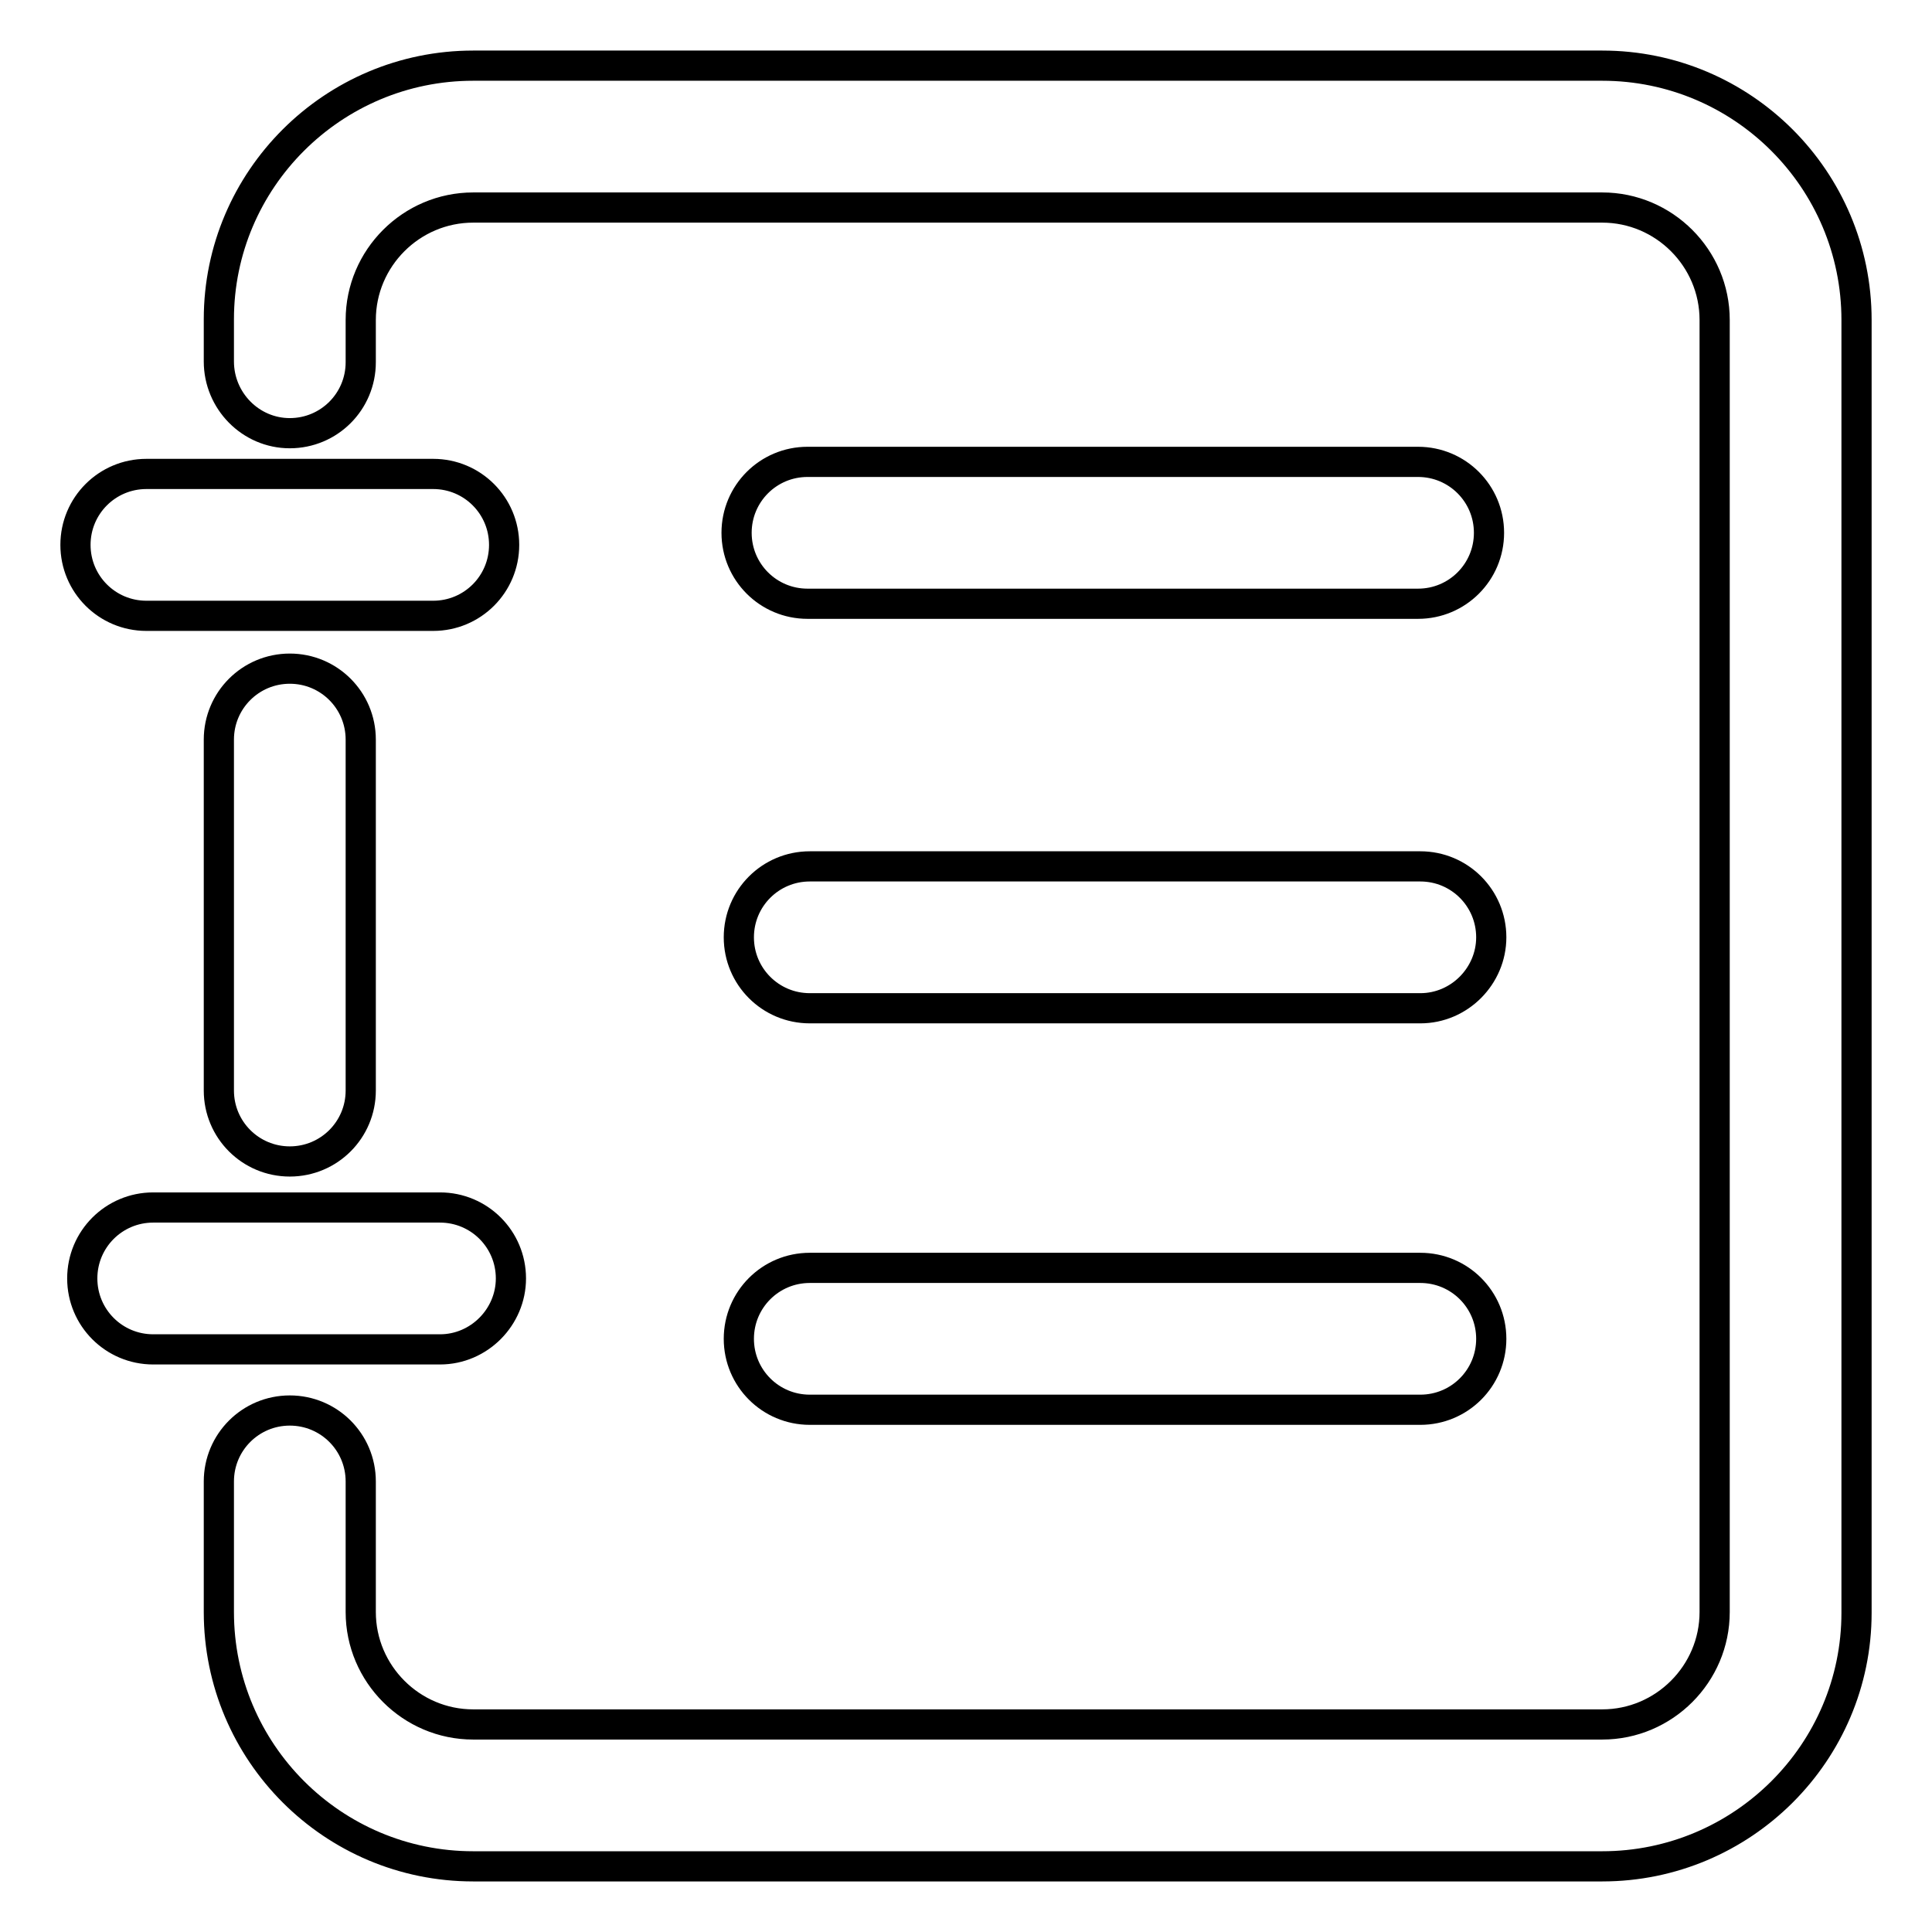
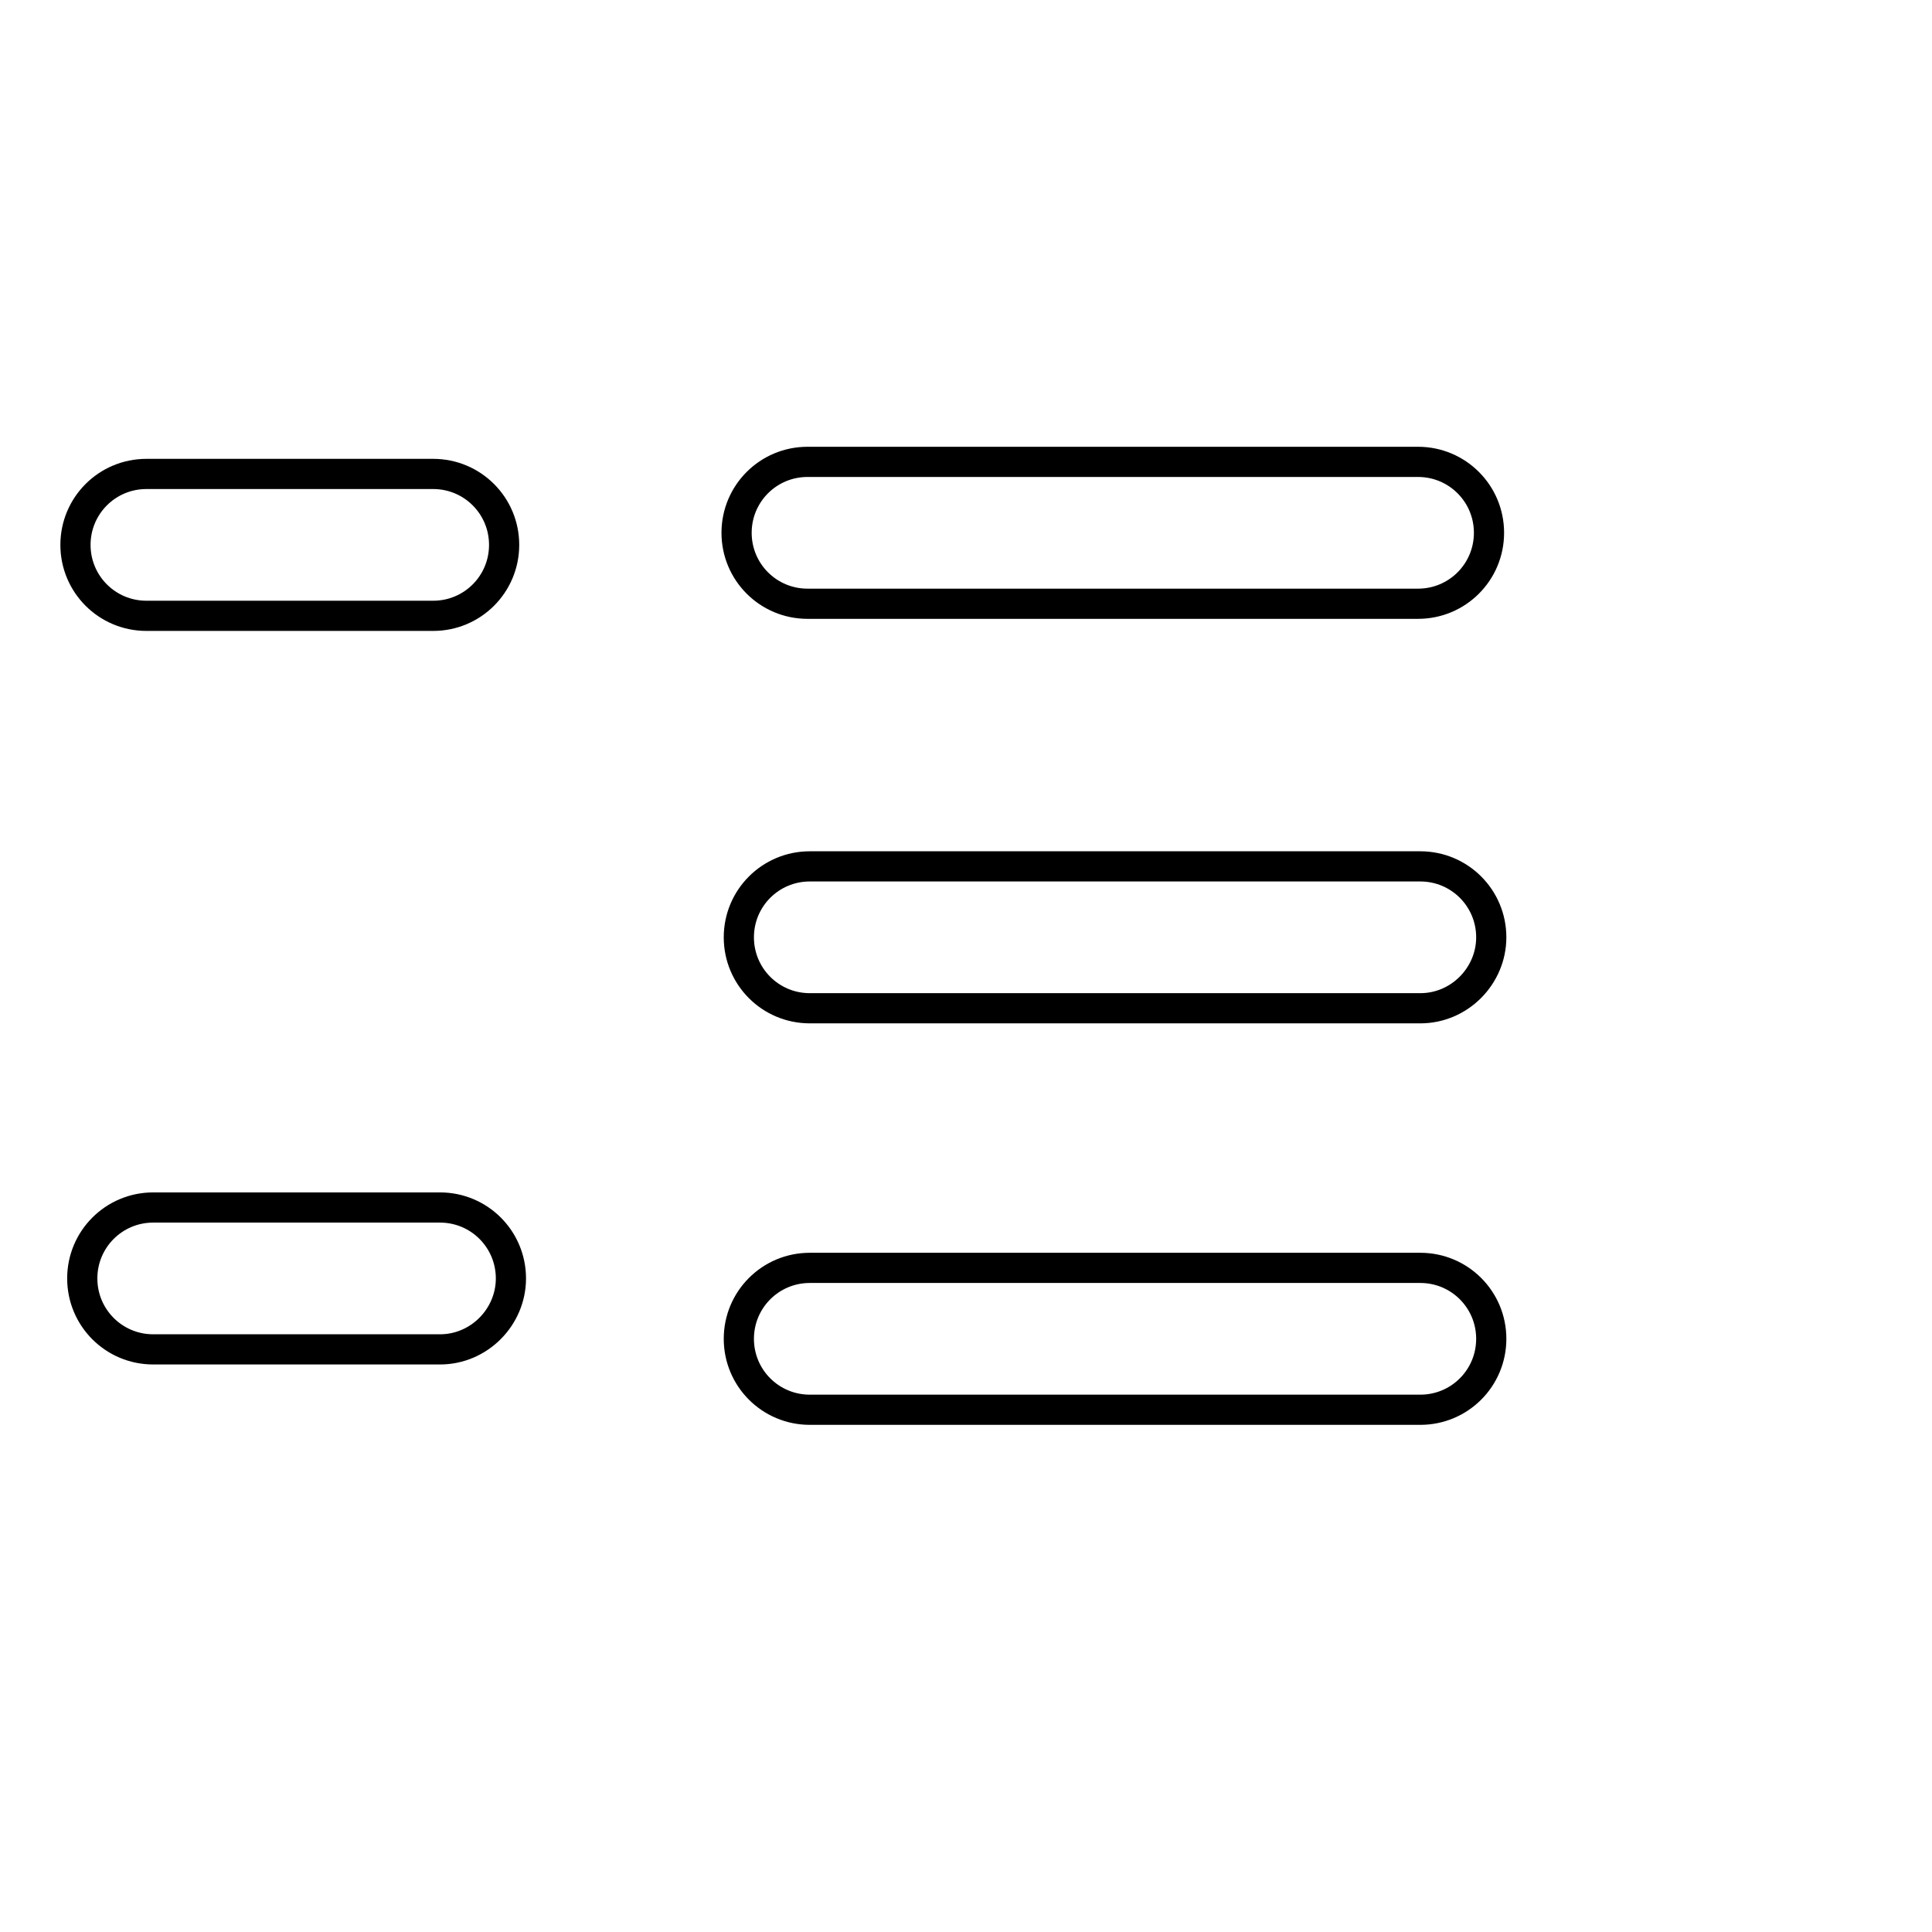
<svg xmlns="http://www.w3.org/2000/svg" version="1.1" x="0px" y="0px" viewBox="0 0 256 256" enable-background="new 0 0 256 256" xml:space="preserve">
  <g>
-     <path stroke-width="4" fill-opacity="0" stroke="#000000" d="M38.4,153.9c-5.2,0-9.4-4.2-9.4-9.4L29,98c0-5.2,4.2-9.4,9.4-9.4h0c5.2,0,9.4,4.2,9.4,9.4l0,46.5 C47.8,149.7,43.6,153.9,38.4,153.9L38.4,153.9z" />
-     <path stroke-width="4" fill-opacity="0" stroke="#000000" d="M212.3,247.3H62.7c-18.6,0-33.7-15.1-33.7-33.7l0-17.3c0-5.2,4.2-9.4,9.4-9.4h0c5.2,0,9.4,4.2,9.4,9.4 l0,17.3c0,8.2,6.7,14.9,14.9,14.9h149.6c8.2,0,14.9-6.7,14.9-14.9V42.4c0-8.2-6.7-14.9-14.9-14.9H62.7c-8.2,0-14.9,6.7-14.9,14.9 v5.6c0,5.2-4.2,9.4-9.4,9.4S29,53.1,29,47.9v-5.6C29,23.8,44.1,8.7,62.7,8.7h149.6c18.6,0,33.7,15.1,33.7,33.7v171.3 C246,232.2,230.9,247.3,212.3,247.3L212.3,247.3z" />
    <path stroke-width="4" fill-opacity="0" stroke="#000000" d="M187.9,80H107c-5.2,0-9.4-4.2-9.4-9.4s4.2-9.4,9.4-9.4h80.9c5.2,0,9.4,4.2,9.4,9.4S193.1,80,187.9,80 L187.9,80z M188.2,133.6h-80.9c-5.2,0-9.4-4.2-9.4-9.4c0-5.2,4.2-9.4,9.4-9.4h80.9c5.2,0,9.4,4.2,9.4,9.4 C197.6,129.3,193.4,133.6,188.2,133.6L188.2,133.6z M188.2,186.8h-80.9c-5.2,0-9.4-4.2-9.4-9.4c0-5.2,4.2-9.4,9.4-9.4h80.9 c5.2,0,9.4,4.2,9.4,9.4C197.6,182.6,193.4,186.8,188.2,186.8L188.2,186.8z M58.3,178.8h-38c-5.2,0-9.4-4.2-9.4-9.4 c0-5.2,4.2-9.4,9.4-9.4h38c5.2,0,9.4,4.2,9.4,9.4C67.7,174.5,63.5,178.8,58.3,178.8z M57.4,81.6h-38c-5.2,0-9.4-4.2-9.4-9.4 c0-5.2,4.2-9.4,9.4-9.4h38c5.2,0,9.4,4.2,9.4,9.4C66.8,77.4,62.6,81.6,57.4,81.6z" />
  </g>
</svg>